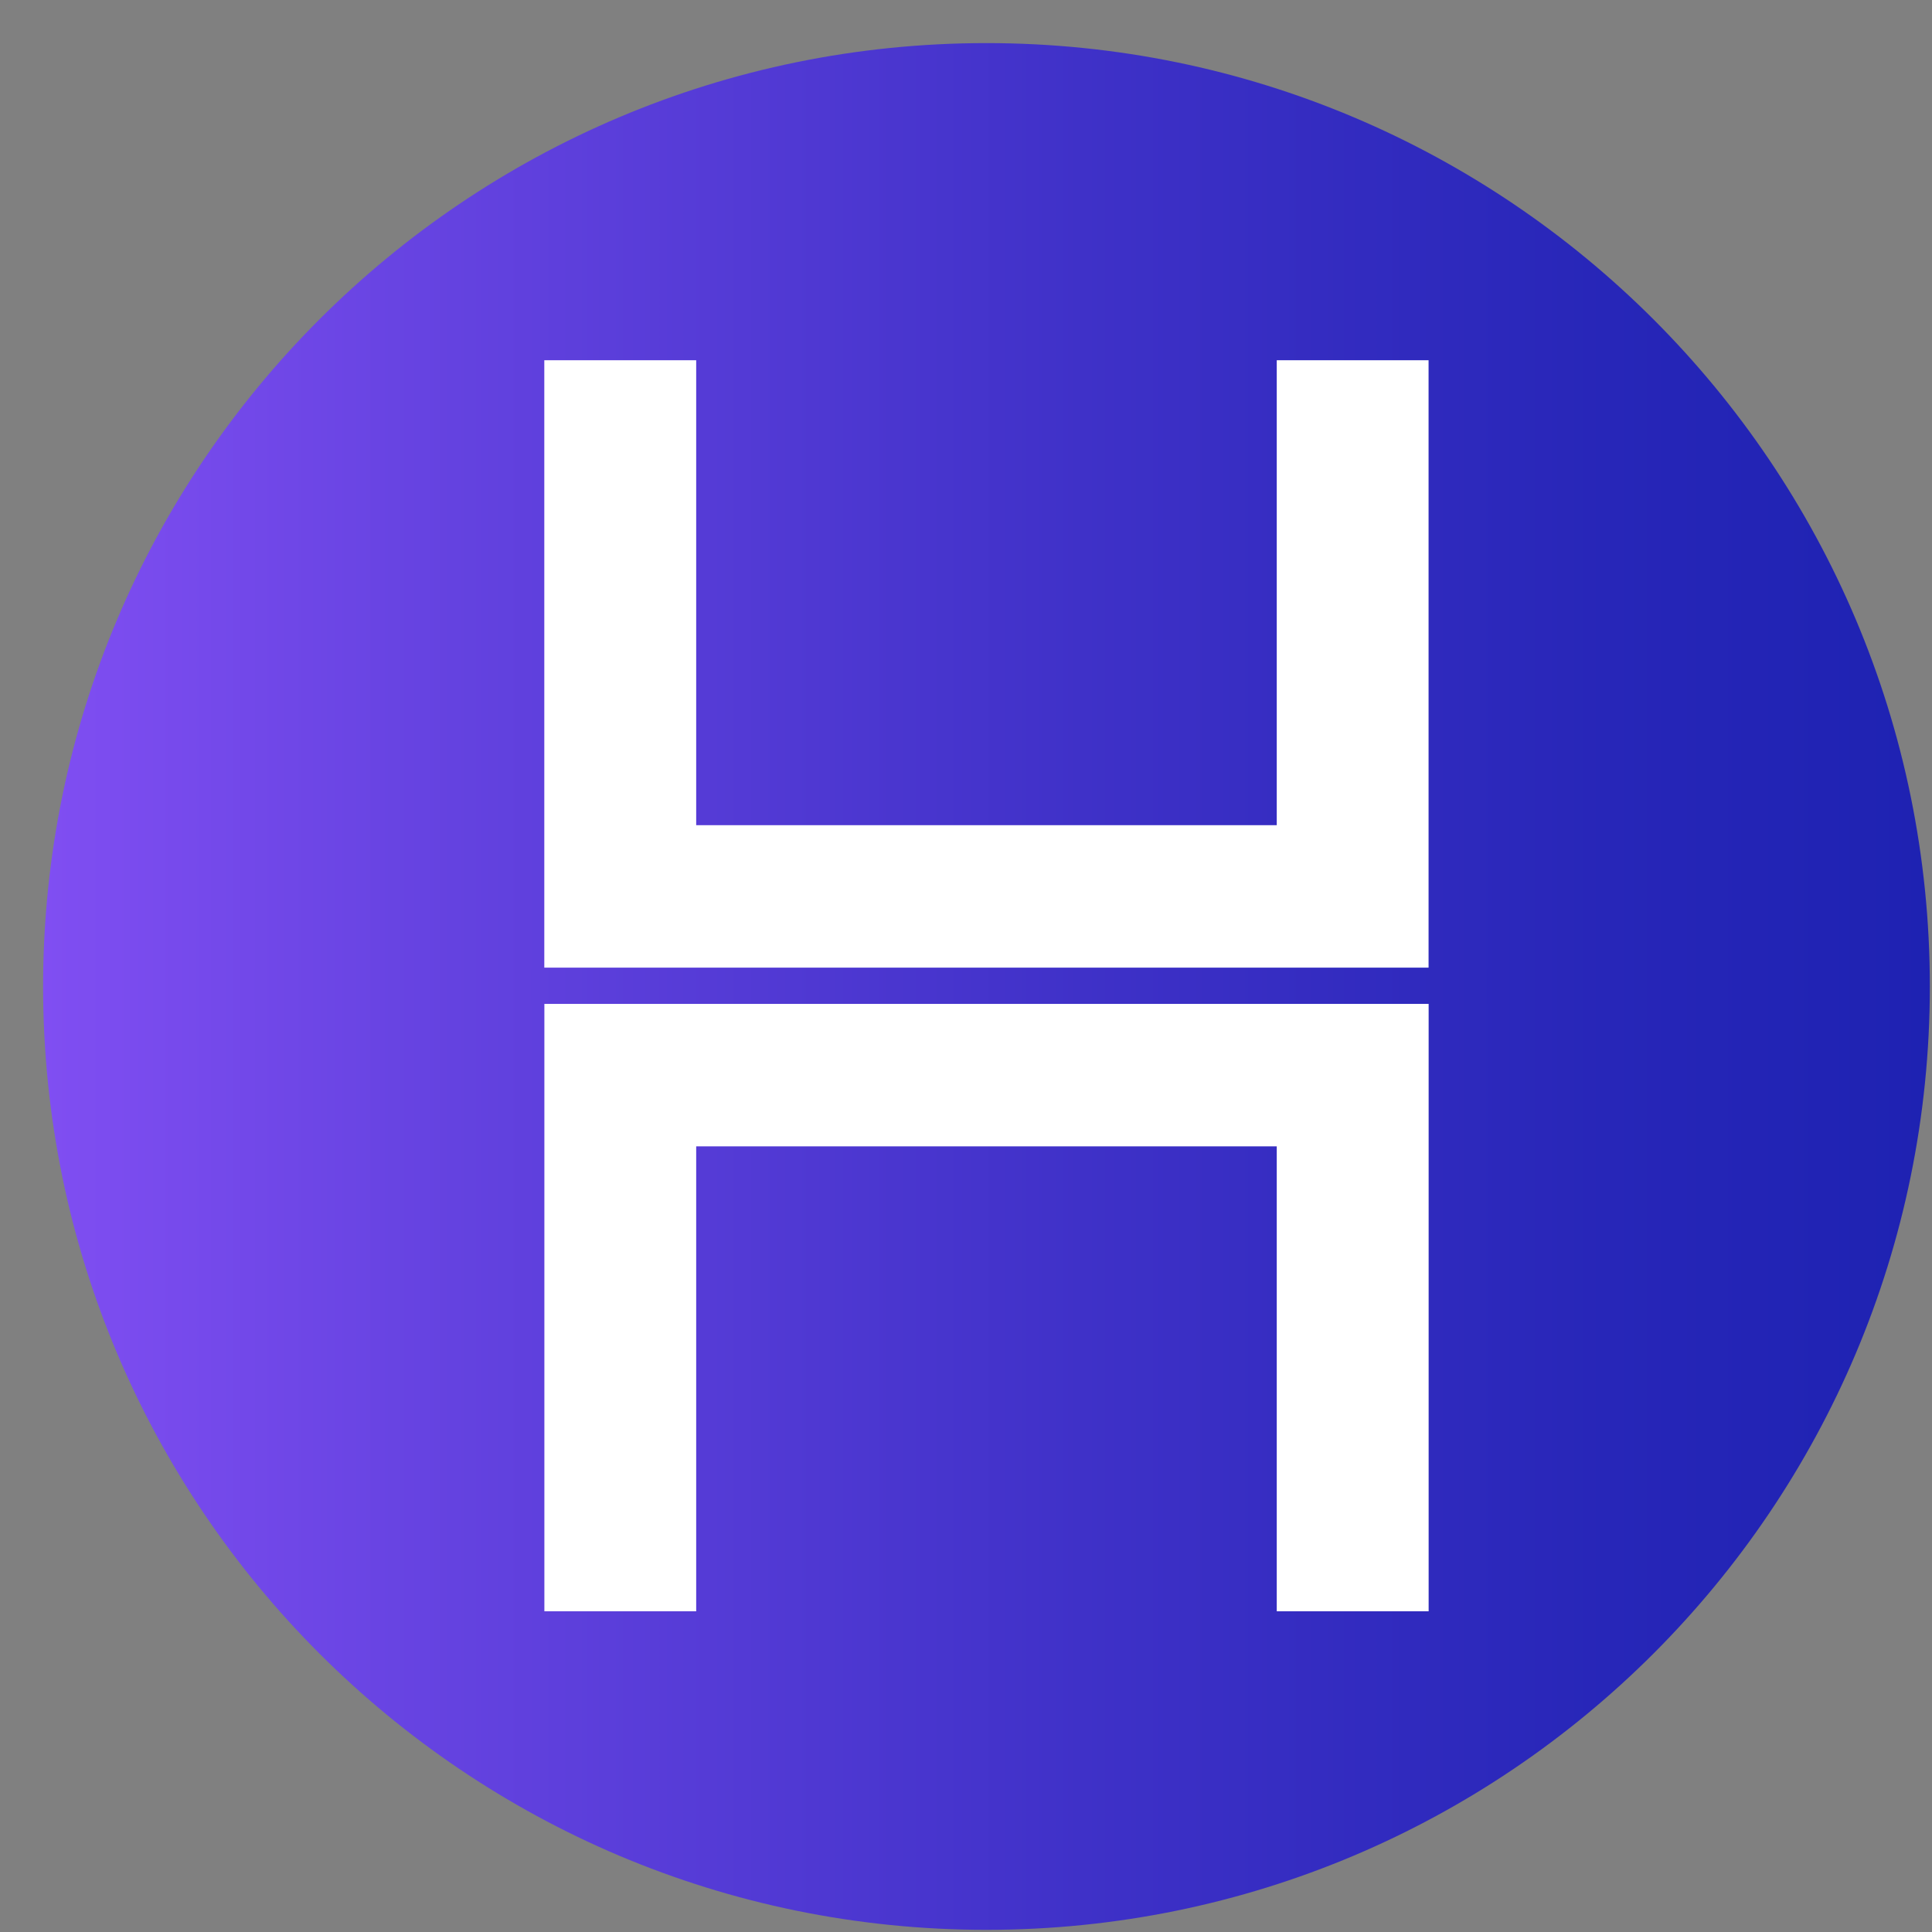
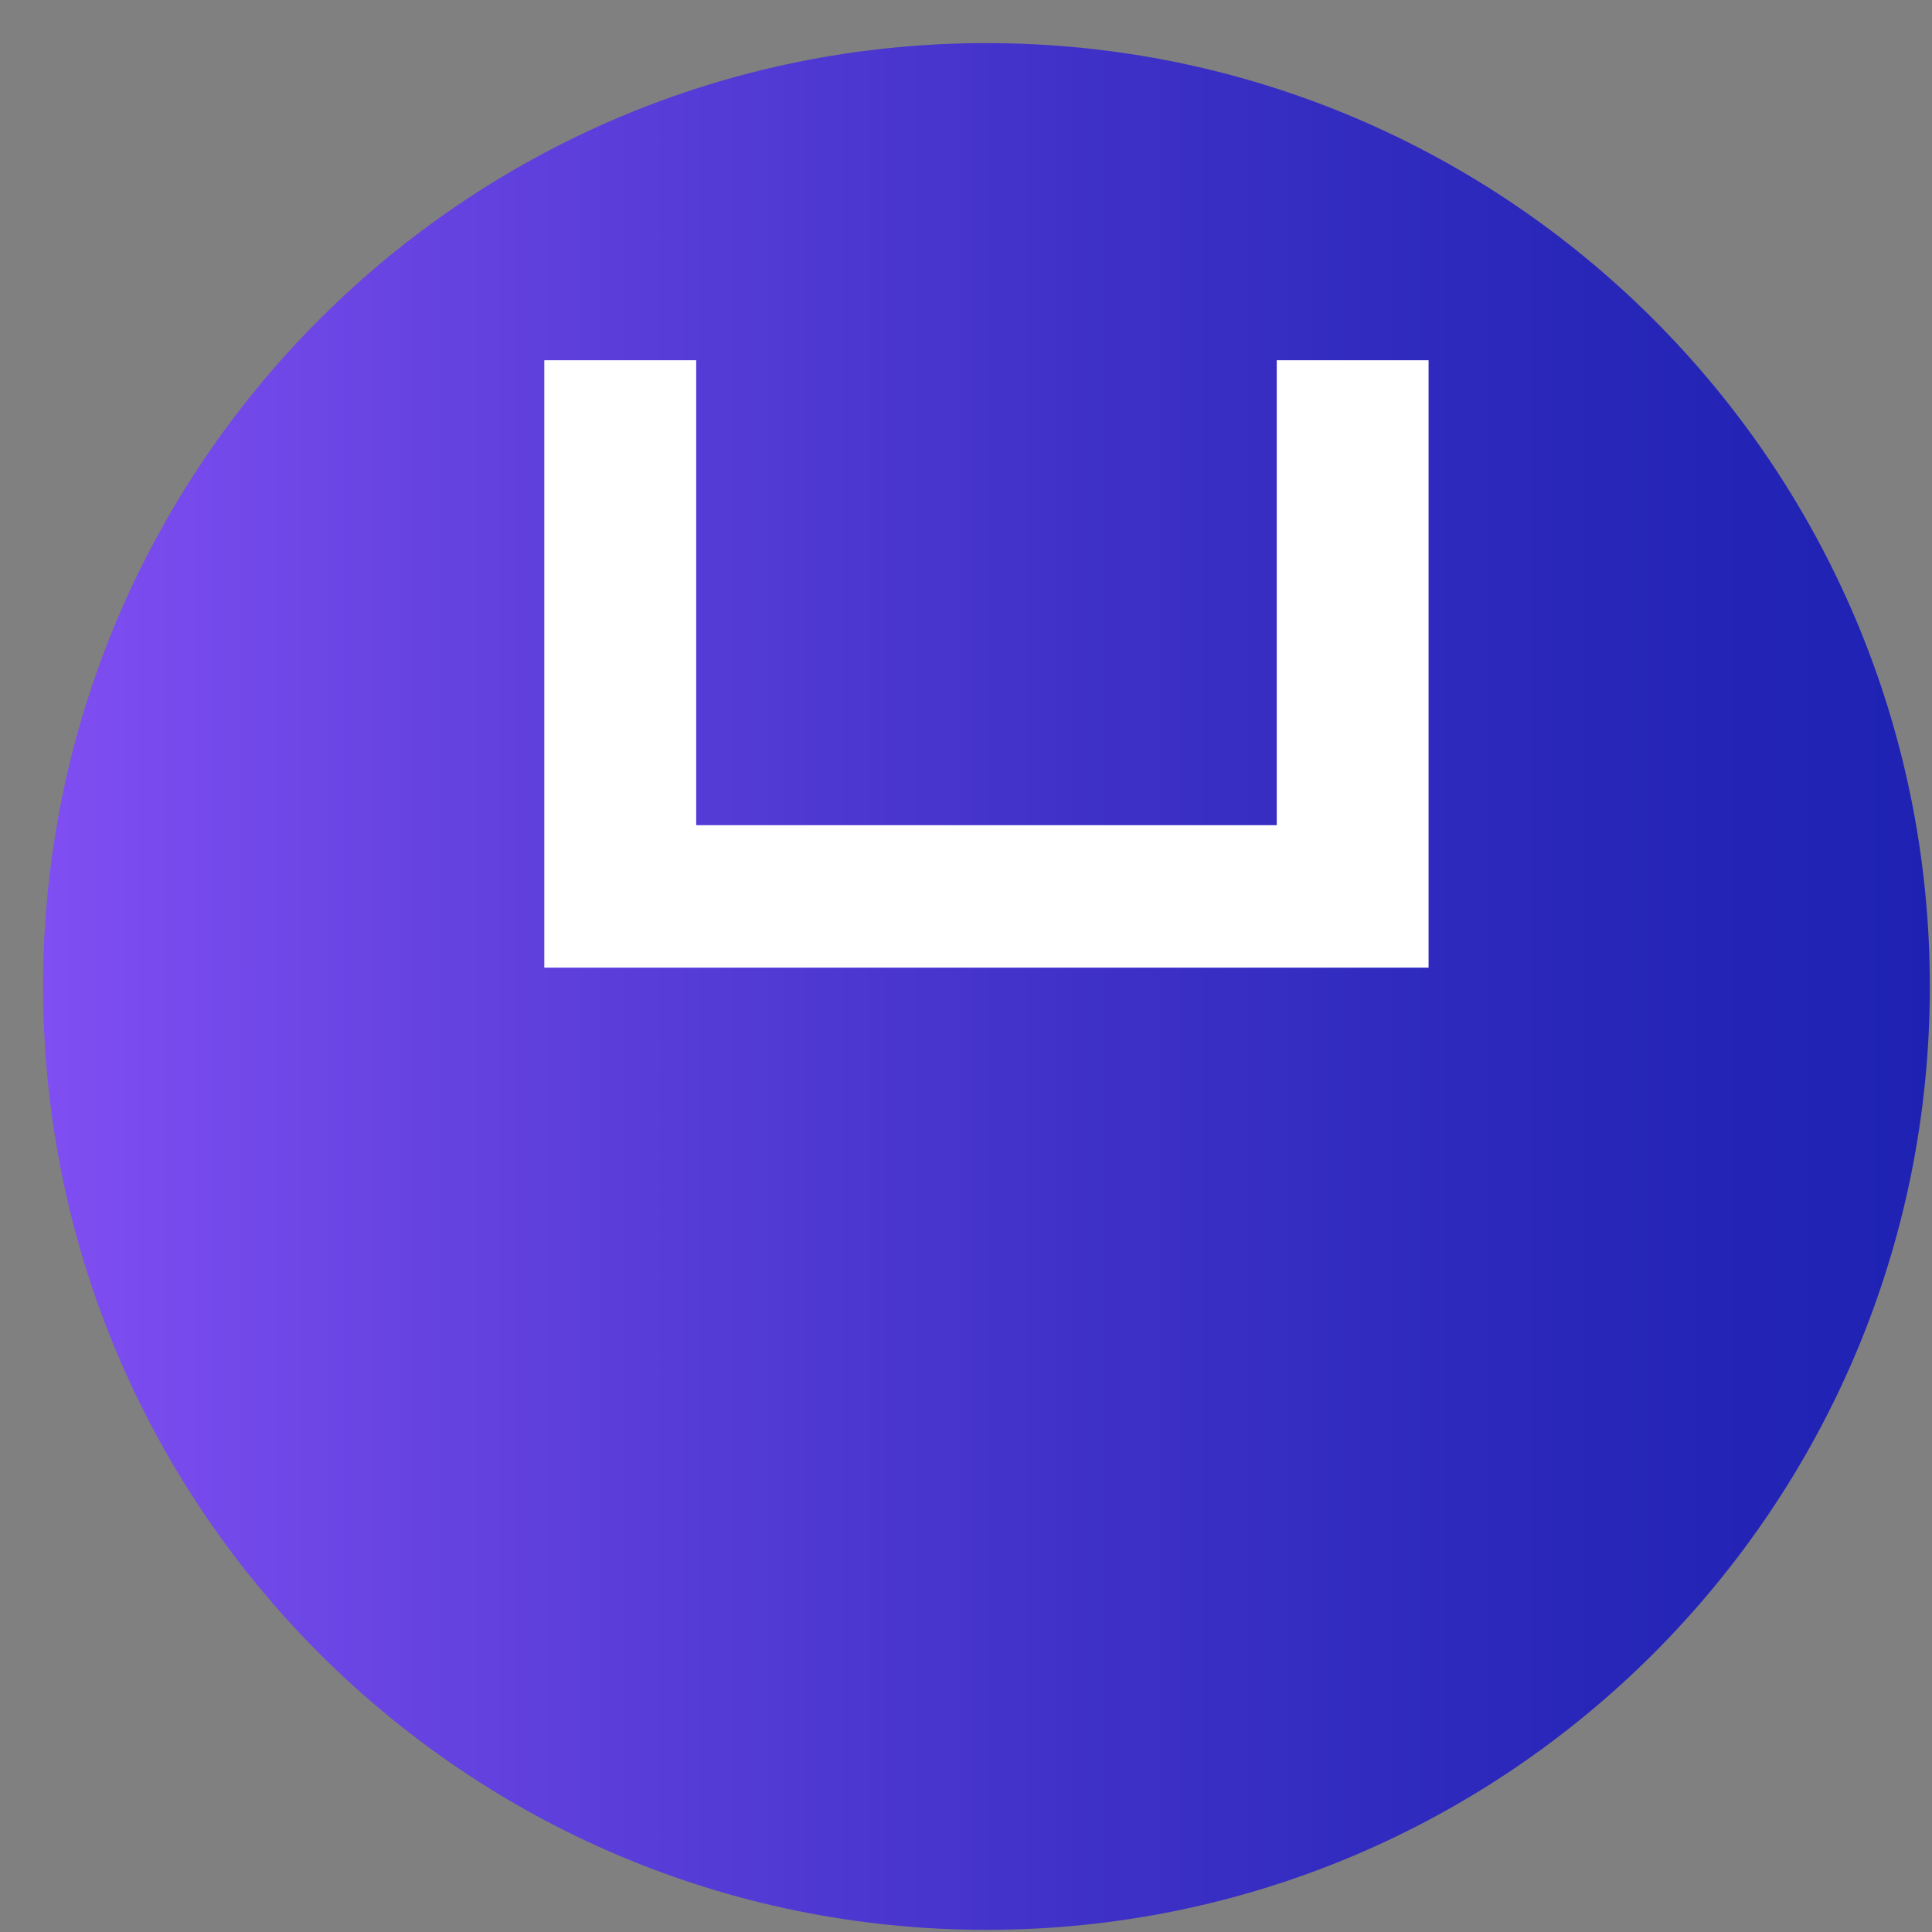
<svg xmlns="http://www.w3.org/2000/svg" width="26" height="26" viewBox="0 0 26 26" fill="none">
  <rect x="0" y="0" width="26" height="26" fill="#808080" stroke="none" />
  <path d="M13.275 25.971C20.287 25.971 25.971 20.287 25.971 13.275C25.971 6.264 20.287 0.58 13.275 0.58C6.264 0.58 0.58 6.264 0.58 13.275C0.58 20.287 6.264 25.971 13.275 25.971Z" fill="url(#paint0_linear_6_97)" />
  <path d="M7.325 4.848H9.369V11.105H17.182V4.848H19.225V13.022H17.182H9.369H7.325V4.848Z" fill="white" />
-   <path d="M7.326 13.51H9.369H17.182H19.226V21.684H17.182V15.427H9.369V21.684H7.326V13.51Z" fill="white" />
  <defs>
    <linearGradient id="paint0_linear_6_97" x1="0.59" y1="13.27" x2="25.968" y2="13.27" gradientUnits="userSpaceOnUse">
      <stop stop-color="#804EF2" />
      <stop offset="0.2" stop-color="#6643E1" />
      <stop offset="0.55" stop-color="#3F31C8" />
      <stop offset="0.829" stop-color="#2726B8" />
      <stop offset="1" stop-color="#1E22B2" />
    </linearGradient>
  </defs>
</svg>